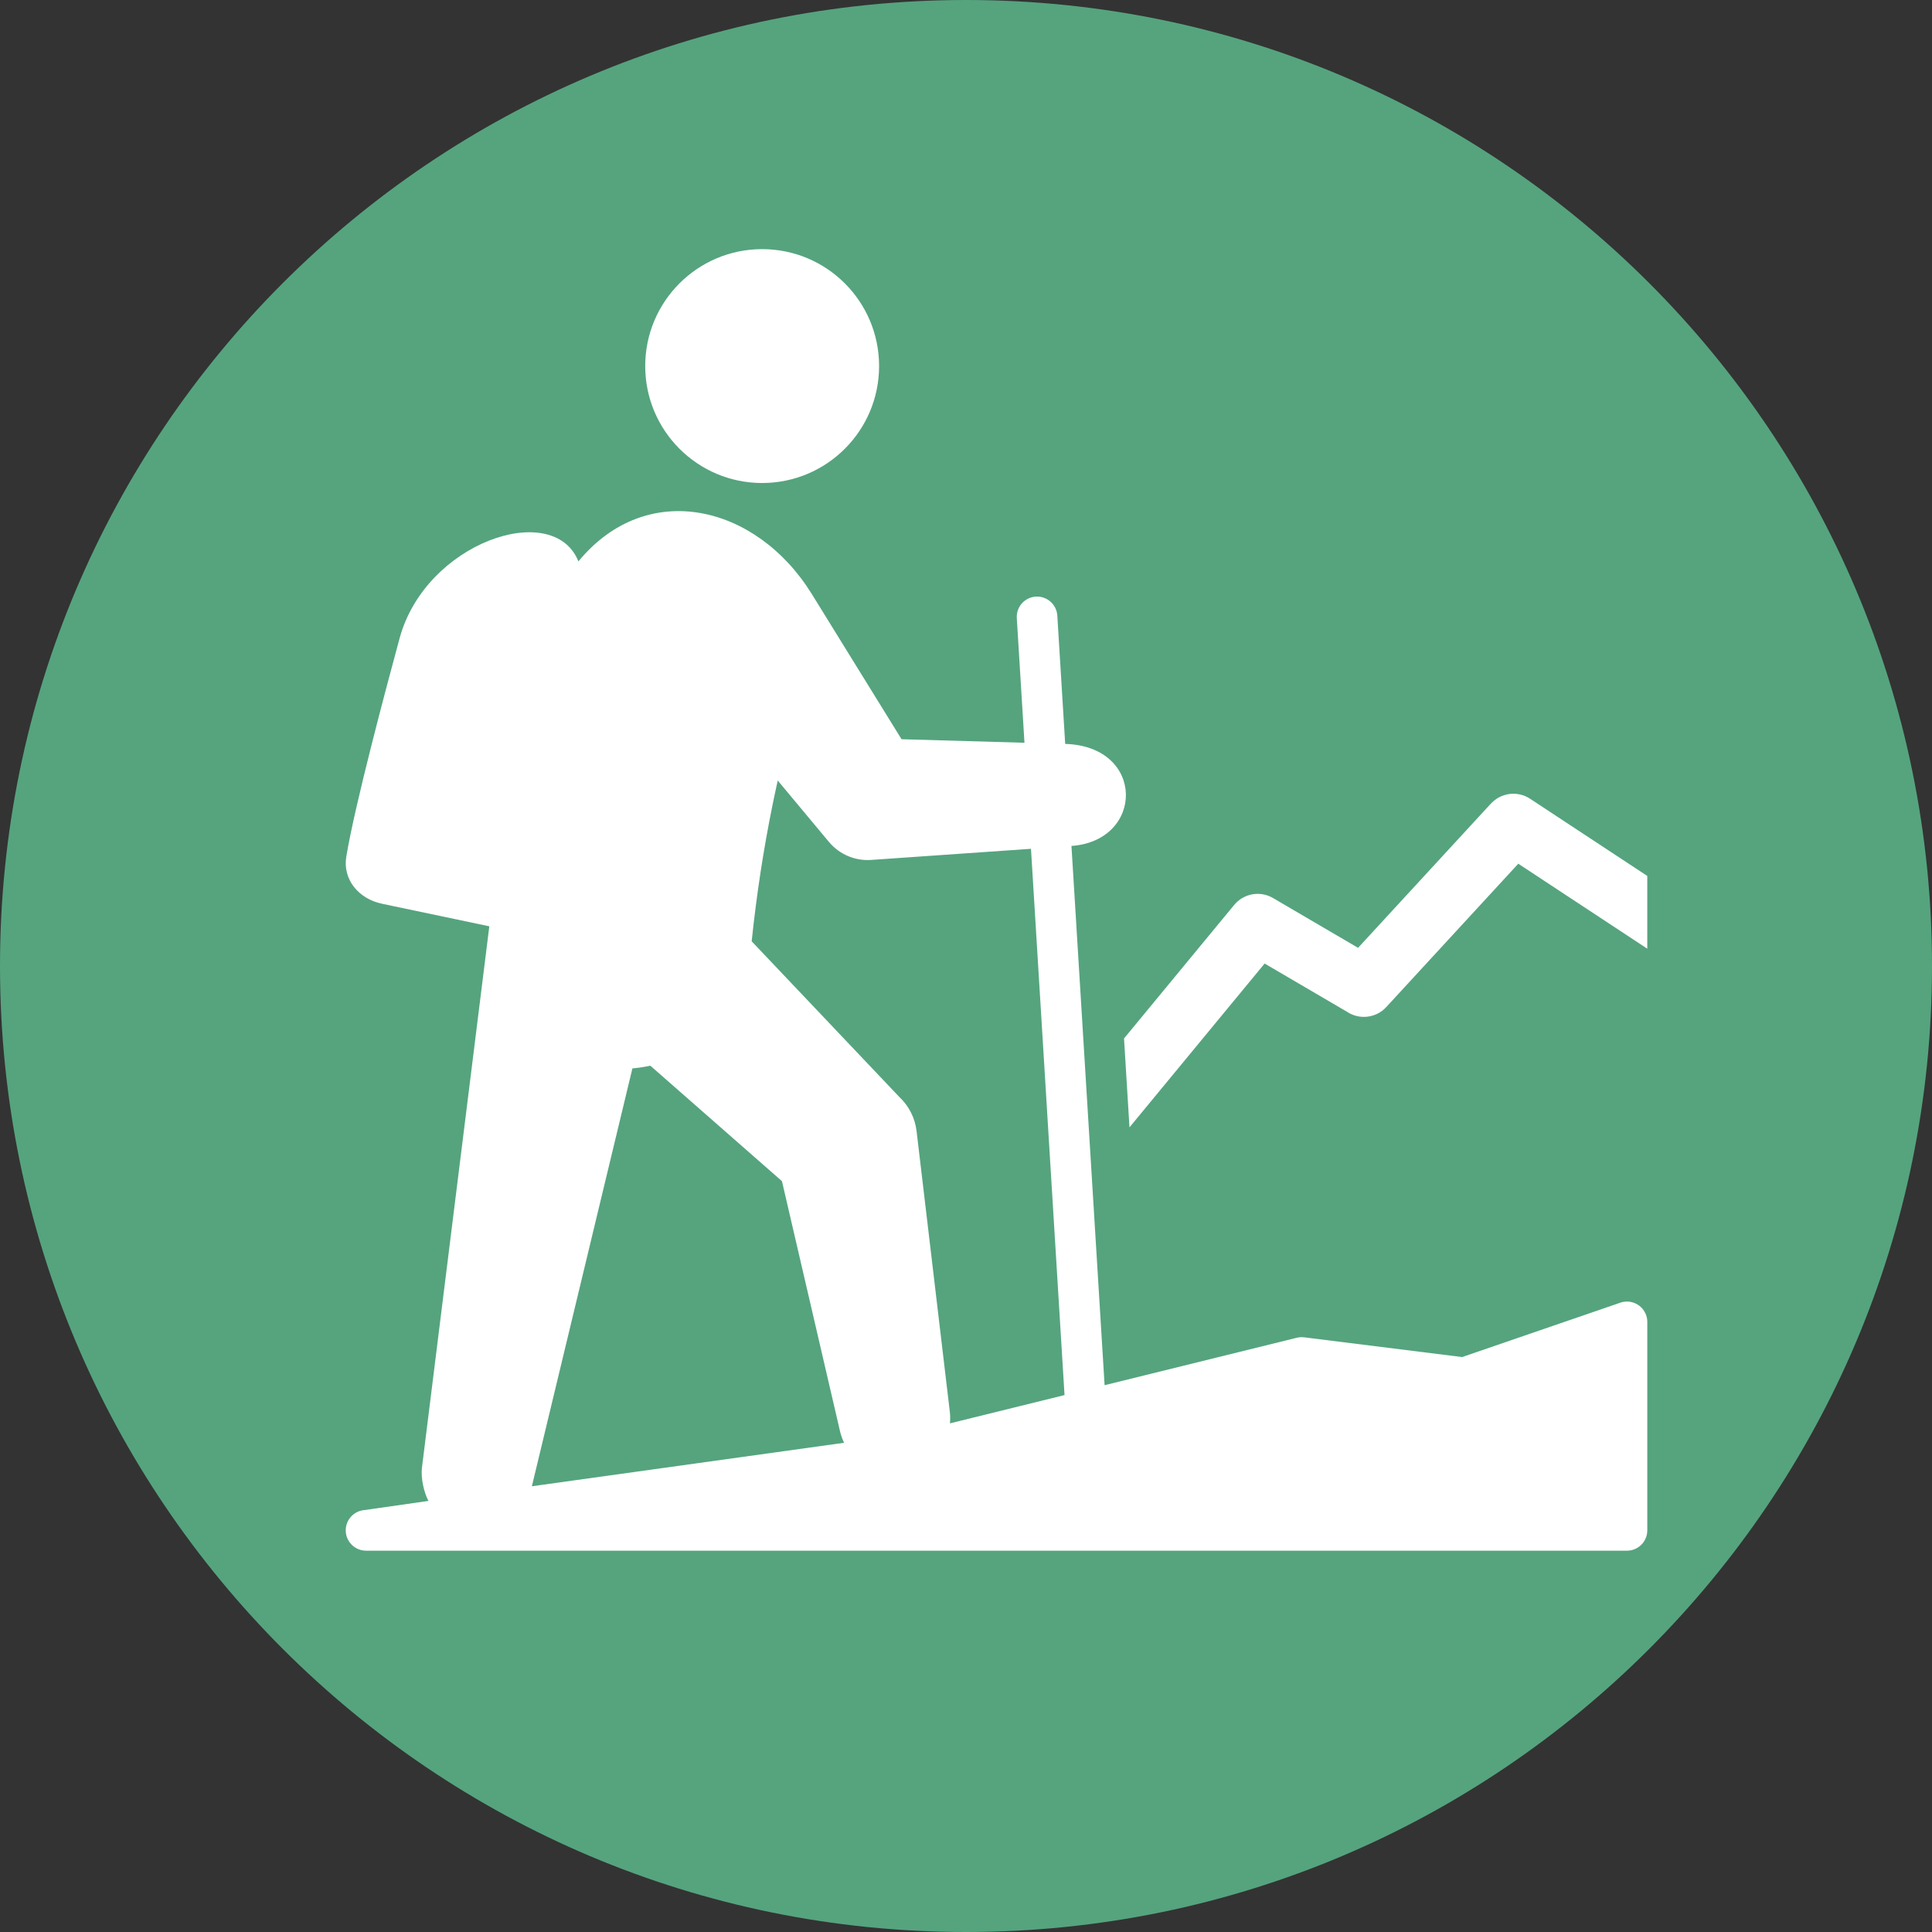
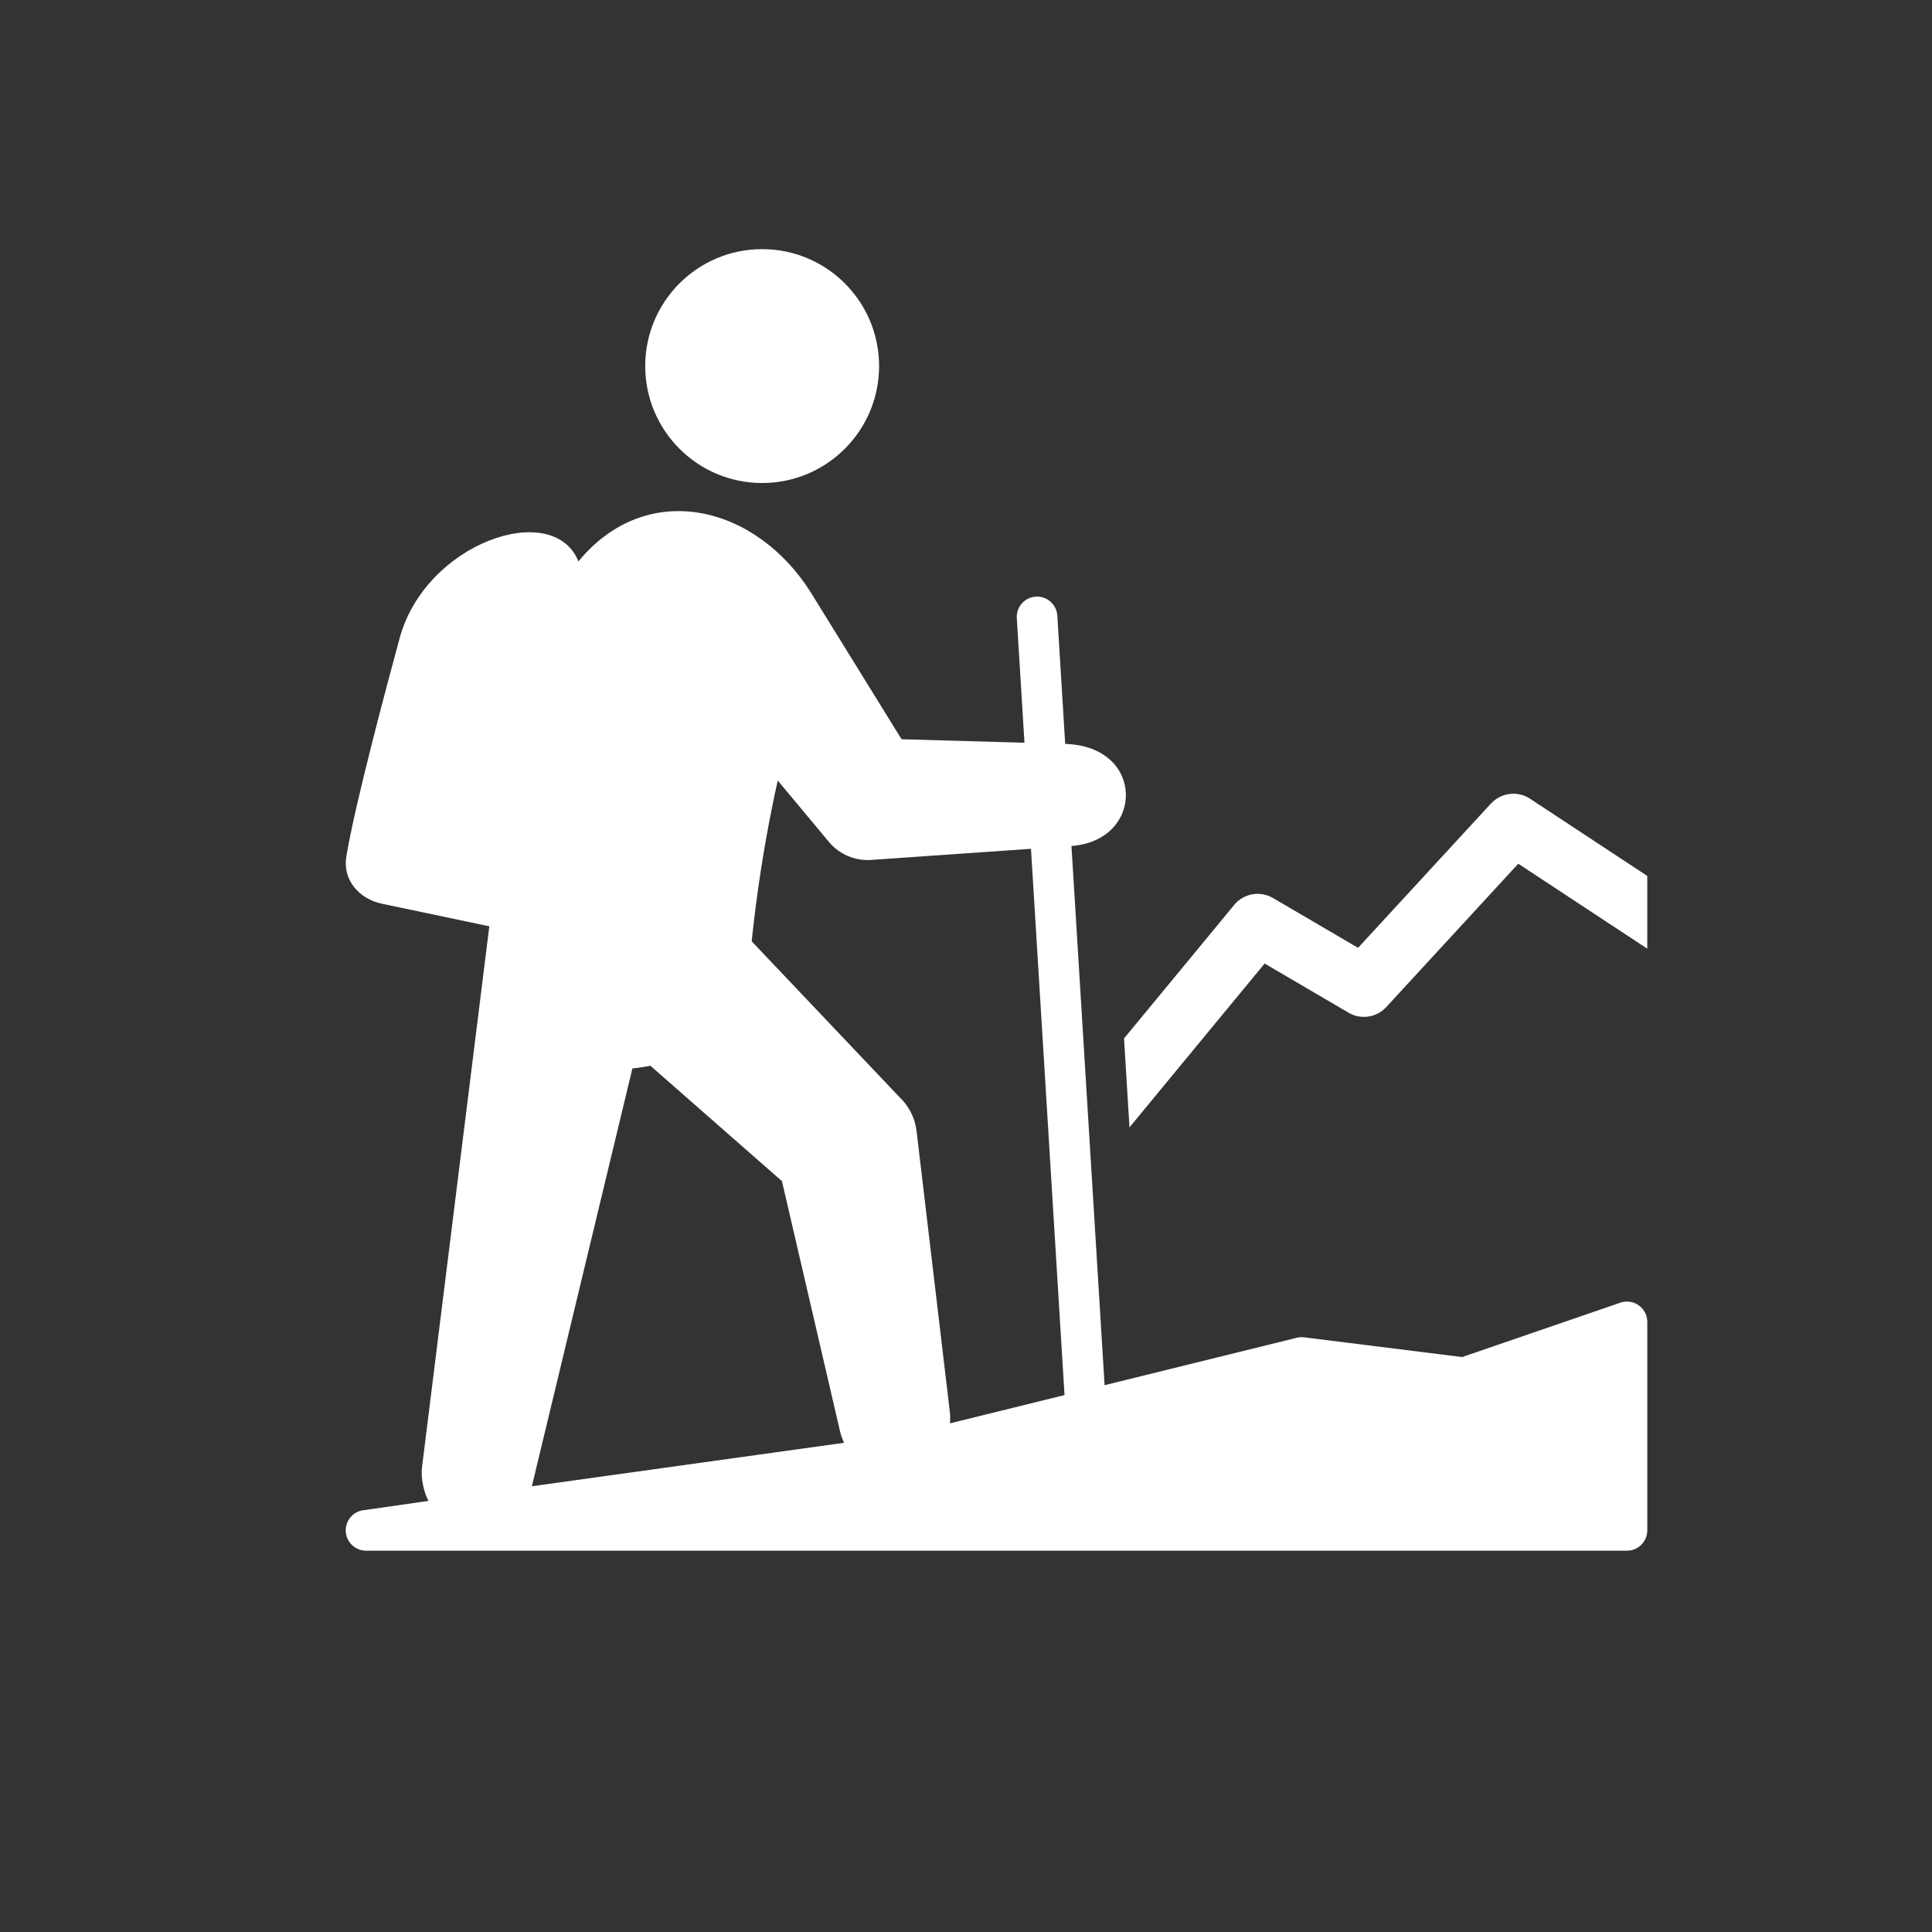
<svg xmlns="http://www.w3.org/2000/svg" height="256.0" preserveAspectRatio="xMidYMid meet" version="1.0" viewBox="0.0 0.0 256.0 256.0" width="256.0" zoomAndPan="magnify">
  <rect x="0.0" y="0.0" width="256.0" height="256.0" fill="#333333" stroke="none" />
  <g>
    <g id="change1_1">
-       <path d="M128,0c70.691,0,128,57.308,128,128s-57.309,128-128,128C57.308,256,0,198.692,0,128S57.308,0,128,0" fill="#55A47E" />
-     </g>
+       </g>
    <g id="change2_1">
      <path d="M218.273,125.706l-17.092-11.259l-17.492,18.993c-1.367,1.487-3.592,1.712-5.217,0.618l-10.904-6.384 l-17.906,21.707l-0.723-11.78l14.576-17.668c1.23-1.524,3.424-1.96,5.166-0.939l11.27,6.599l17.611-19.125l0.006,0.006 c1.311-1.428,3.5-1.736,5.172-0.638l15.533,10.231V125.706z" fill="#FFF" />
    </g>
    <g id="change2_2">
      <path d="M107.567,78.712l11.893,19.24l16.287,0.467l-1.016-16.521c-0.088-1.483,1.043-2.756,2.527-2.843 c1.48-0.087,2.754,1.044,2.842,2.526l1.043,16.991c10.668,0.307,10.502,12.839,0.83,13.52l4.391,71.453l25.457-6.282 c0.326-0.081,0.652-0.098,0.969-0.059V177.2l20.949,2.618l20.967-7.208c1.408-0.481,2.939,0.268,3.422,1.674 c0.098,0.29,0.146,0.584,0.146,0.874l0,0v27.621c0,1.488-1.205,2.695-2.693,2.695H48.506c-1.487,0-2.694-1.207-2.694-2.695 c0-1.414,1.086-2.572,2.472-2.686l8.489-1.214c-0.622-1.148-1.026-3.085-0.862-4.41l8.926-71.729l-14.242-2.994 c-3.031-0.638-5.213-3.176-4.709-6.232c1.127-6.839,5.267-22.323,7.06-28.931c3.438-12.679,20.229-18.379,23.639-10.327 l0.056,0.135C85.708,63.374,100.231,66.847,107.567,78.712 M70.475,196.937l41.372-5.761c-0.236-0.49-0.421-1.015-0.55-1.568 l-7.684-33.099l-17.44-15.299c-0.773,0.166-1.566,0.286-2.376,0.36L70.475,196.937z M125.874,188.602l15.181-3.746l-4.445-72.386 l-21.181,1.475c-2.07,0.145-4.175-0.688-5.605-2.404l-6.768-8.117c-0.24,1.07-0.471,2.147-0.691,3.231 c-1.191,5.849-2.117,11.871-2.764,18.072l19.576,20.639c1.223,1.151,2.063,2.722,2.275,4.521l4.406,37.201 C125.916,187.574,125.916,188.115,125.874,188.602z M100.989,33.012c-8.558,0-15.494,6.937-15.494,15.494 s6.937,15.495,15.494,15.495c8.559,0,15.495-6.938,15.495-15.495S109.547,33.012,100.989,33.012z" fill="#FFF" />
    </g>
  </g>
</svg>